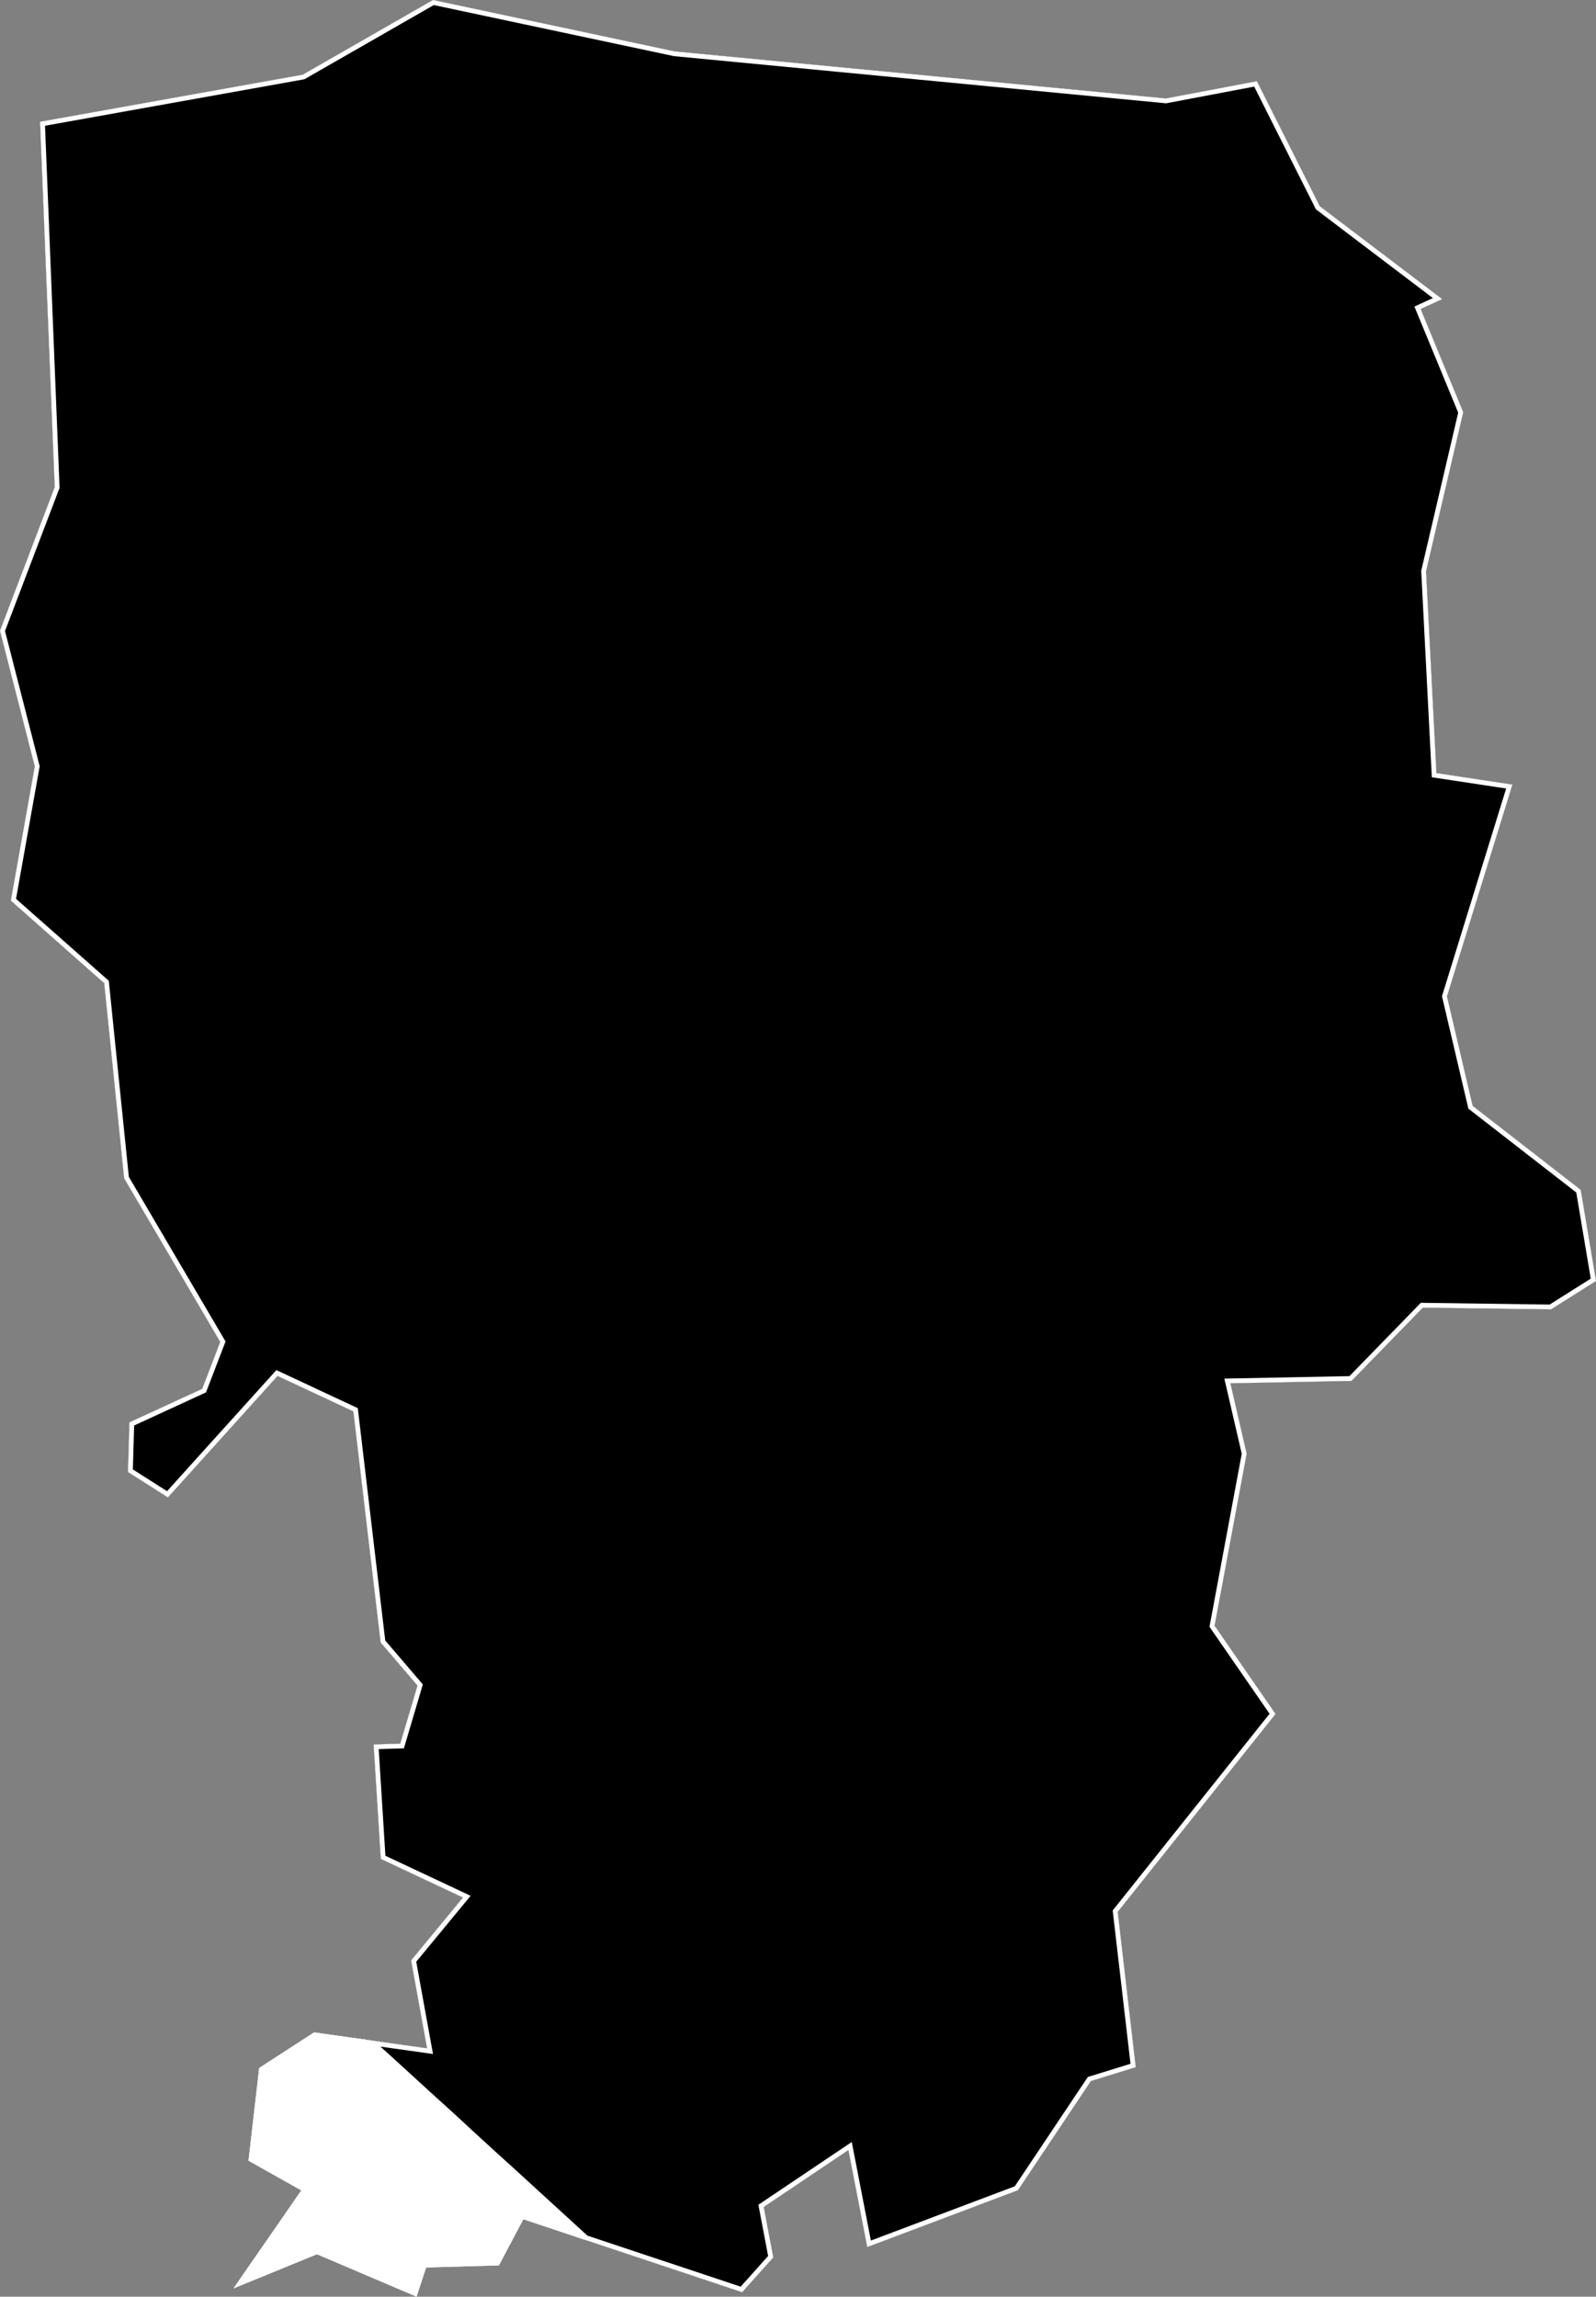
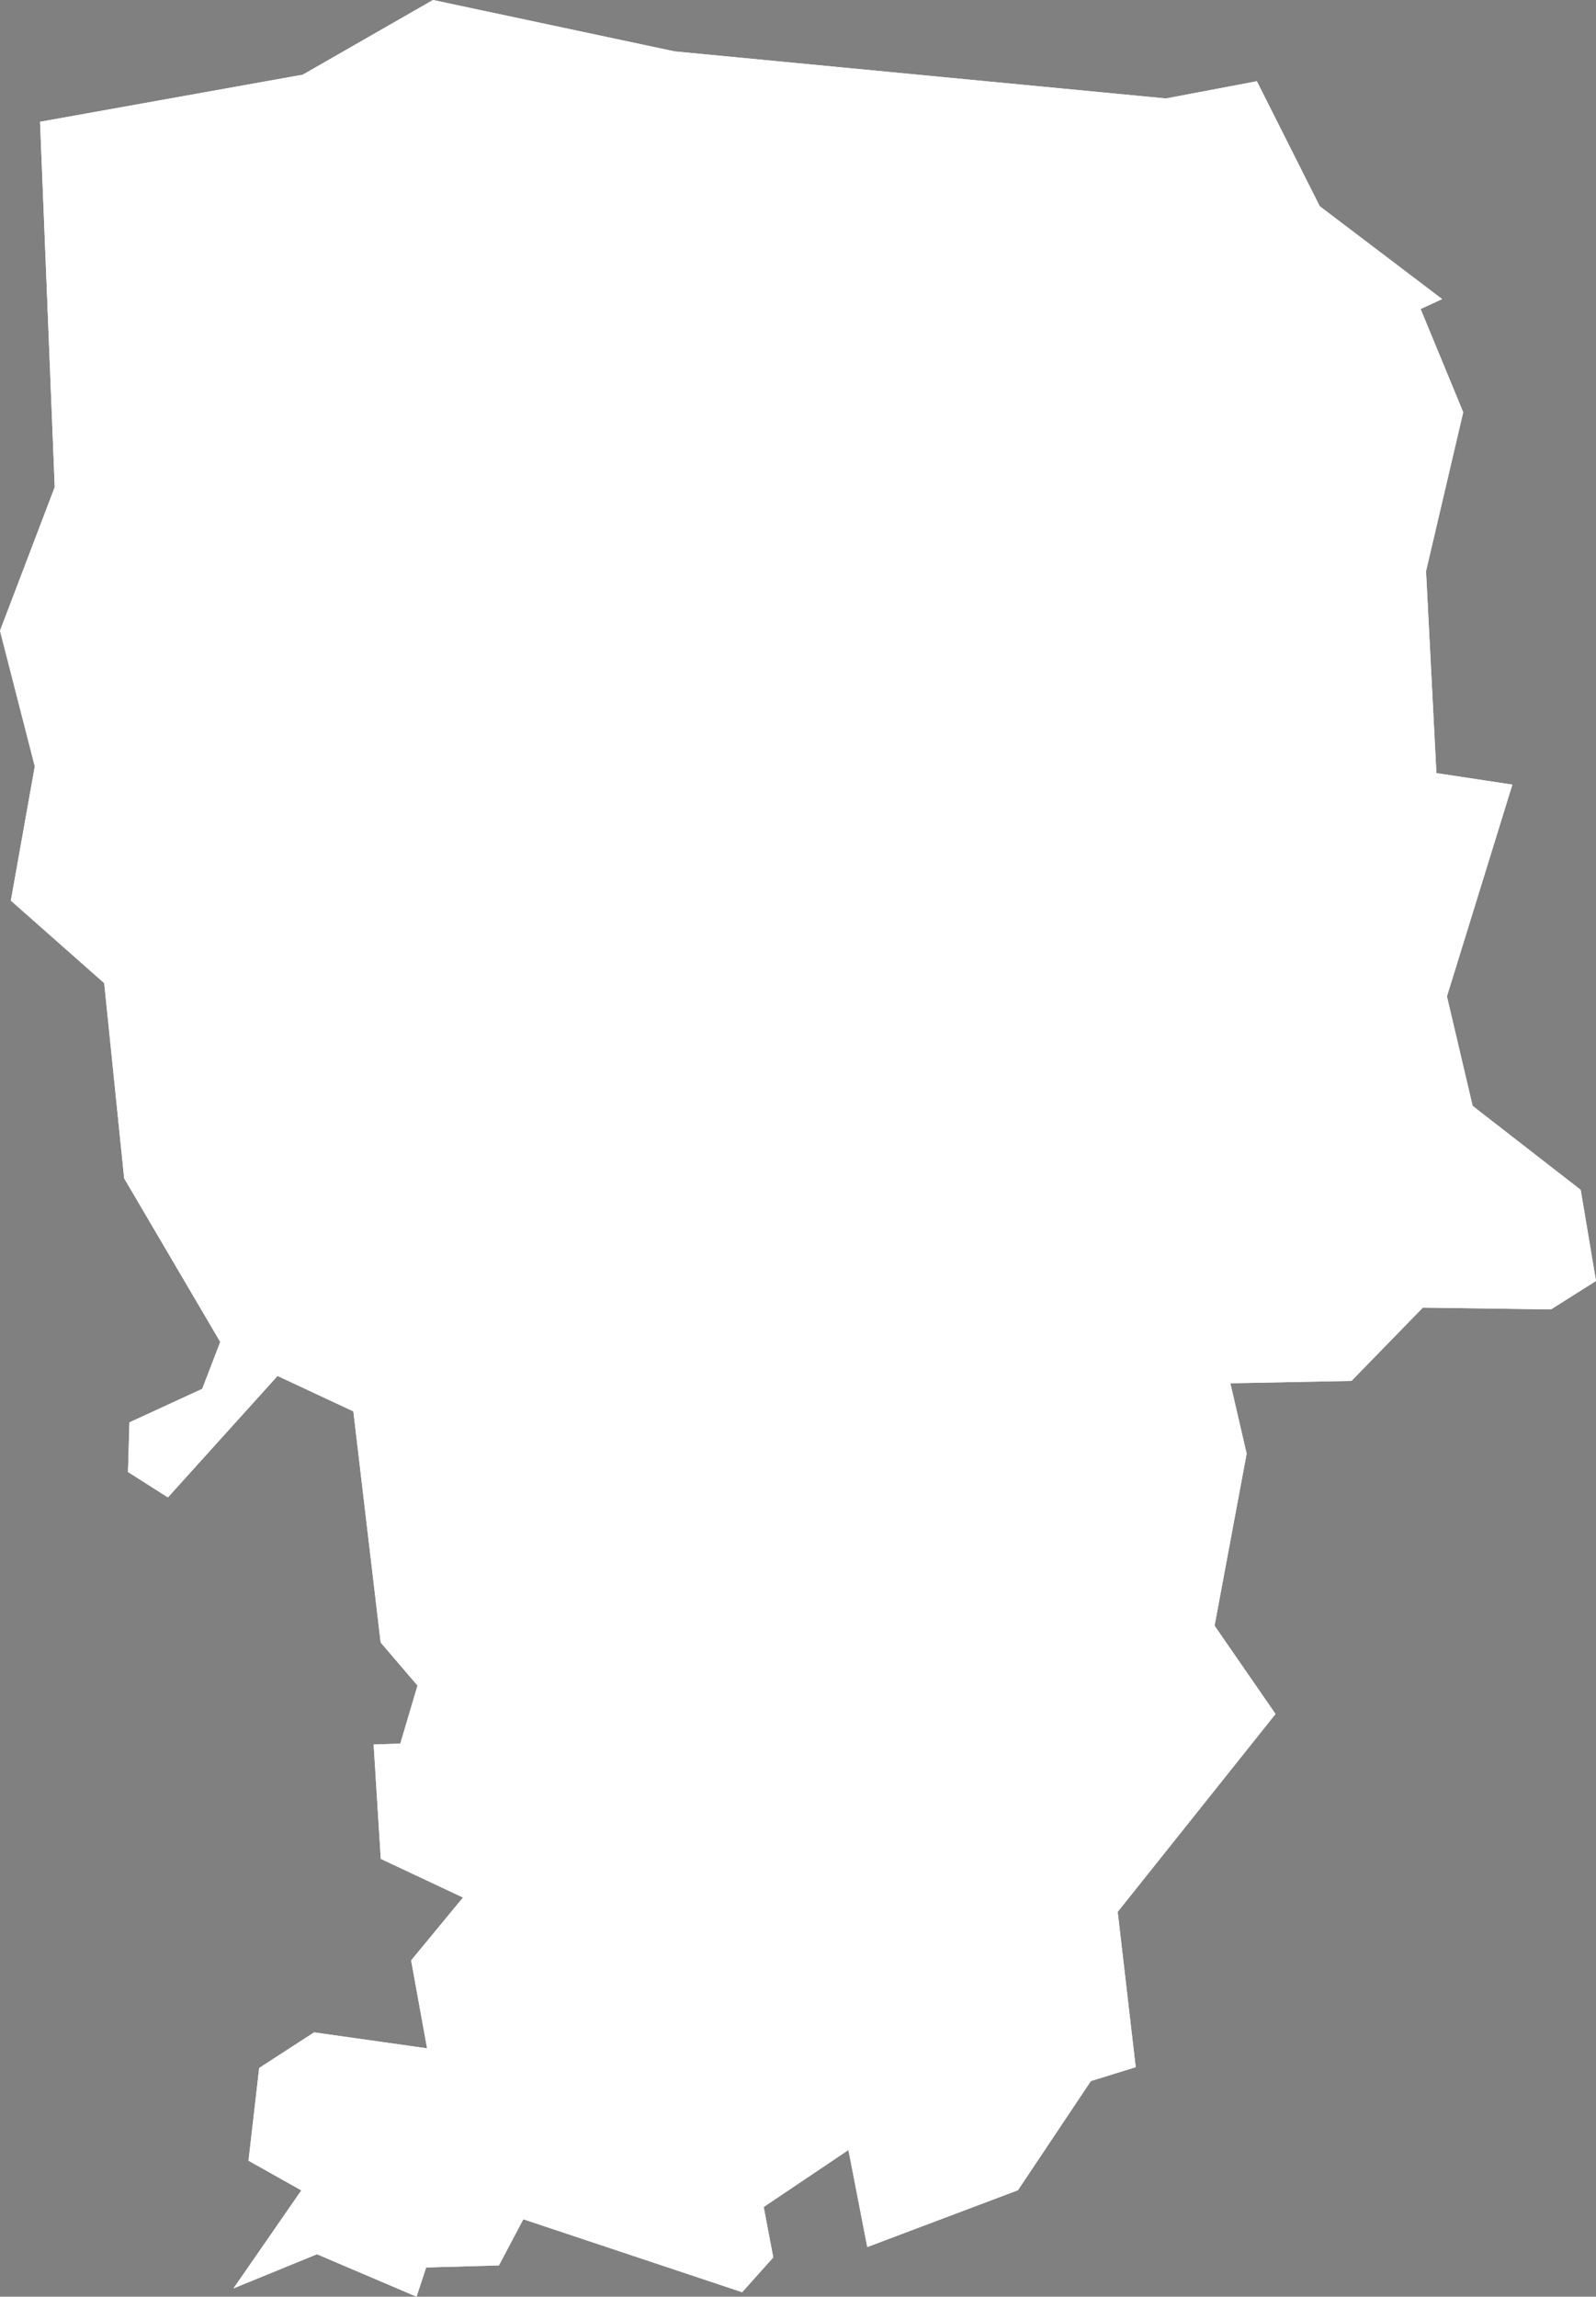
<svg xmlns="http://www.w3.org/2000/svg" xmlns:xlink="http://www.w3.org/1999/xlink" viewBox="0 0 1000 1439">
  <rect x="0" y="0" width="1000" height="1439" fill="#808080" stroke="none" />
  <defs>
    <path id="area" d="M 0 395.2 L 21.8 480.2 6.8 564.3 65.3 616 77.8 738.3 138 840.8 126.7 870.2 81.1 891.2 80.2 922.3 105.2 938.2 173.9 862.1 221.4 884.3 238.5 1029.1 261.6 1056.1 250.8 1092.5 234.1 1093 238.6 1164.7 290.1 1188.9 257.6 1228.3 267.6 1283.4 196.8 1273.4 162.4 1295.7 155.7 1353.8 188.8 1372.4 146.3 1433.8 198.6 1412.4 261 1439 267 1420.7 312.6 1419.4 327.9 1390.5 465 1436.2 484.5 1414.4 478.5 1382.8 531.6 1347.1 543.4 1407.9 637.8 1372.3 683.5 1303.9 711.6 1295.2 700.3 1197.9 799.2 1073.9 761 1018.6 781.1 910.8 770.9 866.7 846.8 865.2 891.5 819.3 971.8 820.4 1000 802.6 990.4 745.5 922.7 692.9 906.6 624.3 947.6 491.6 900 484.4 893.5 357.9 916.8 258.3 890.1 193.6 903.6 187.4 826.9 129.2 787.5 50.9 730.5 61.7 422.7 32.2 271.3 0 189.7 46.8 25.1 76.3 34.3 305.2 Z" />
    <clipPath id="clip">
      <use xlink:href="#area" />
    </clipPath>
  </defs>
  <g>
    <use xlink:href="#area" fill="white" stroke="white" stroke-width="6" clip-path="url(#clip)" />
-     <path d="M 359.5 1397 L 351.3 1389.5 343.1 1382 334.9 1374.5 326.7 1367 318.5 1359.5 310.2 1352 302 1344.5 293.8 1337 285.6 1329.4 277.4 1321.9 269.1 1314.4 260.9 1306.9 252.7 1299.4 244.5 1291.9 236.2 1284.4 229.2 1278 267.6 1283.4 257.6 1228.3 290.1 1188.9 238.6 1164.7 234.1 1093 250.8 1092.5 261.6 1056.1 238.5 1029.1 221.4 884.3 173.9 862.1 105.2 938.2 80.2 922.3 81.1 891.2 126.7 870.2 138 840.8 77.8 738.3 65.3 616 6.8 564.3 21.8 480.2 0 395.2 34.3 305.2 25.1 76.3 189.7 46.8 271.3 0 422.7 32.2 730.5 61.7 787.5 50.9 826.9 129.2 903.6 187.4 890.1 193.6 916.8 258.3 893.5 357.9 900 484.4 947.6 491.6 906.6 624.3 922.7 692.9 990.4 745.5 1000 802.6 971.8 820.4 891.5 819.3 846.8 865.2 770.9 866.7 781.1 910.8 761 1018.6 799.2 1073.9 700.3 1197.9 711.6 1295.2 683.5 1303.9 637.8 1372.3 543.4 1407.9 531.6 1347.1 478.5 1382.8 484.5 1414.4 465 1436.2 366.5 1403.4 Z" fill="black" stroke="white" stroke-width="6" clip-path="url(#clip)" />
  </g>
</svg>